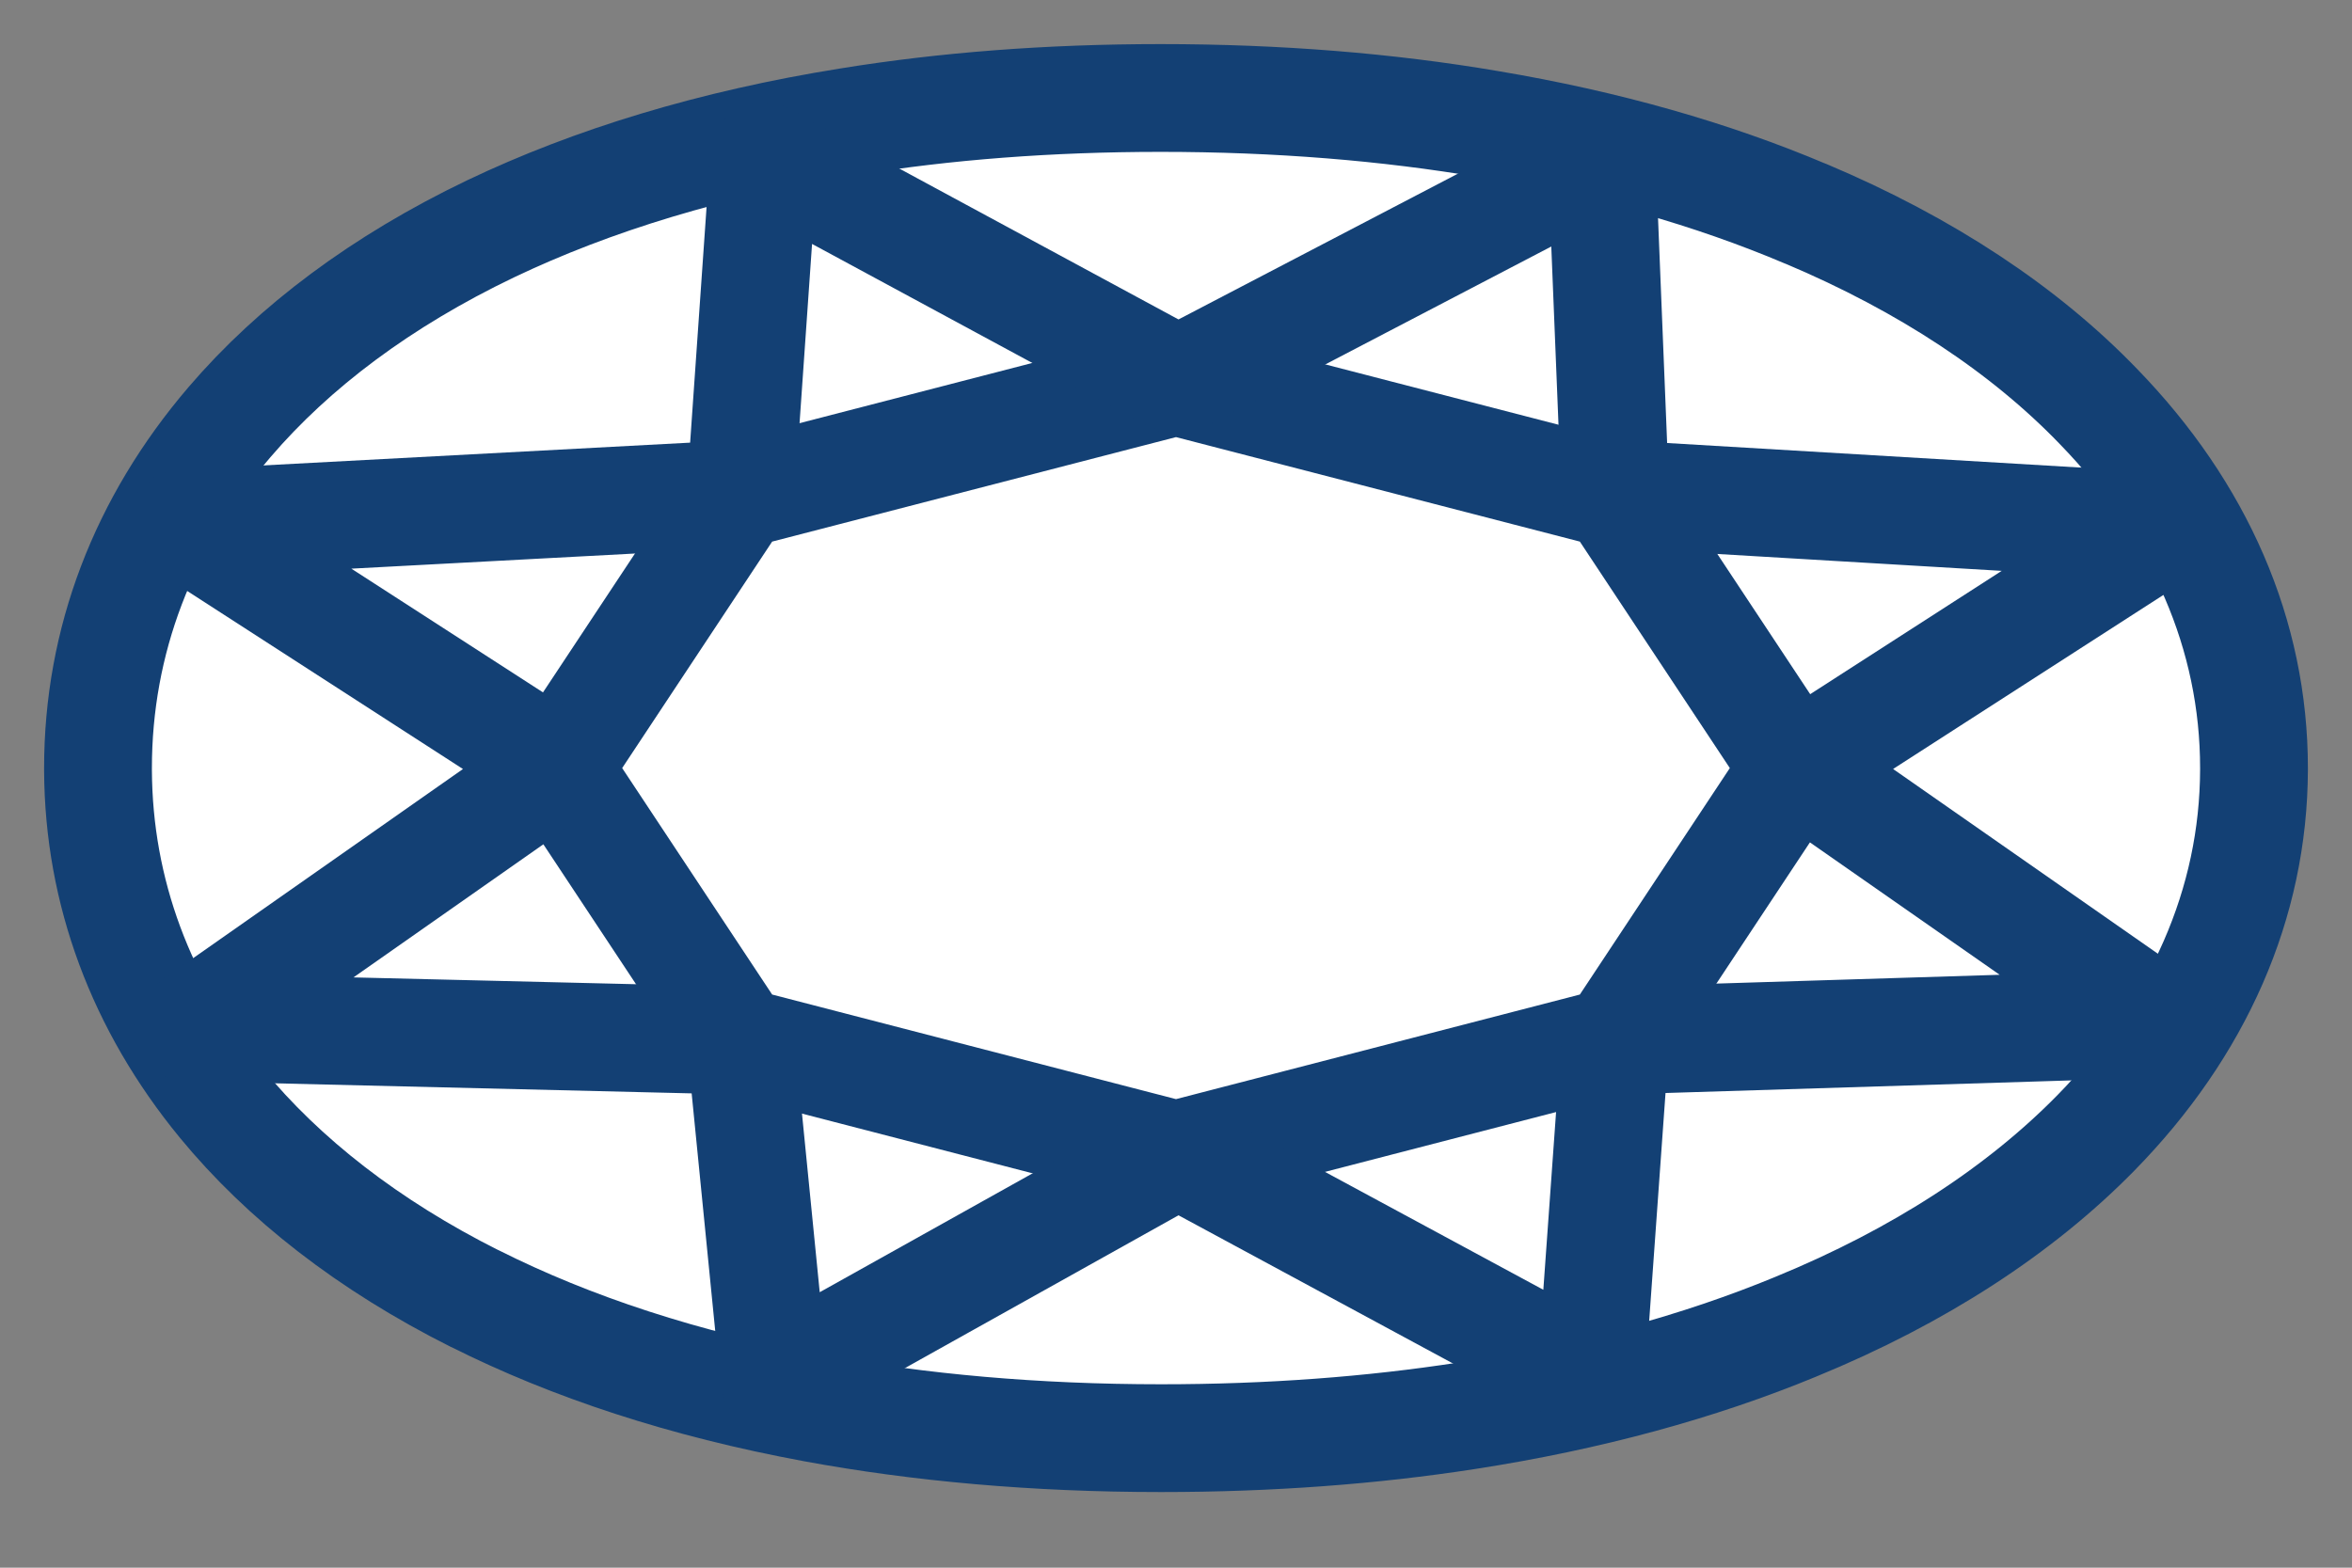
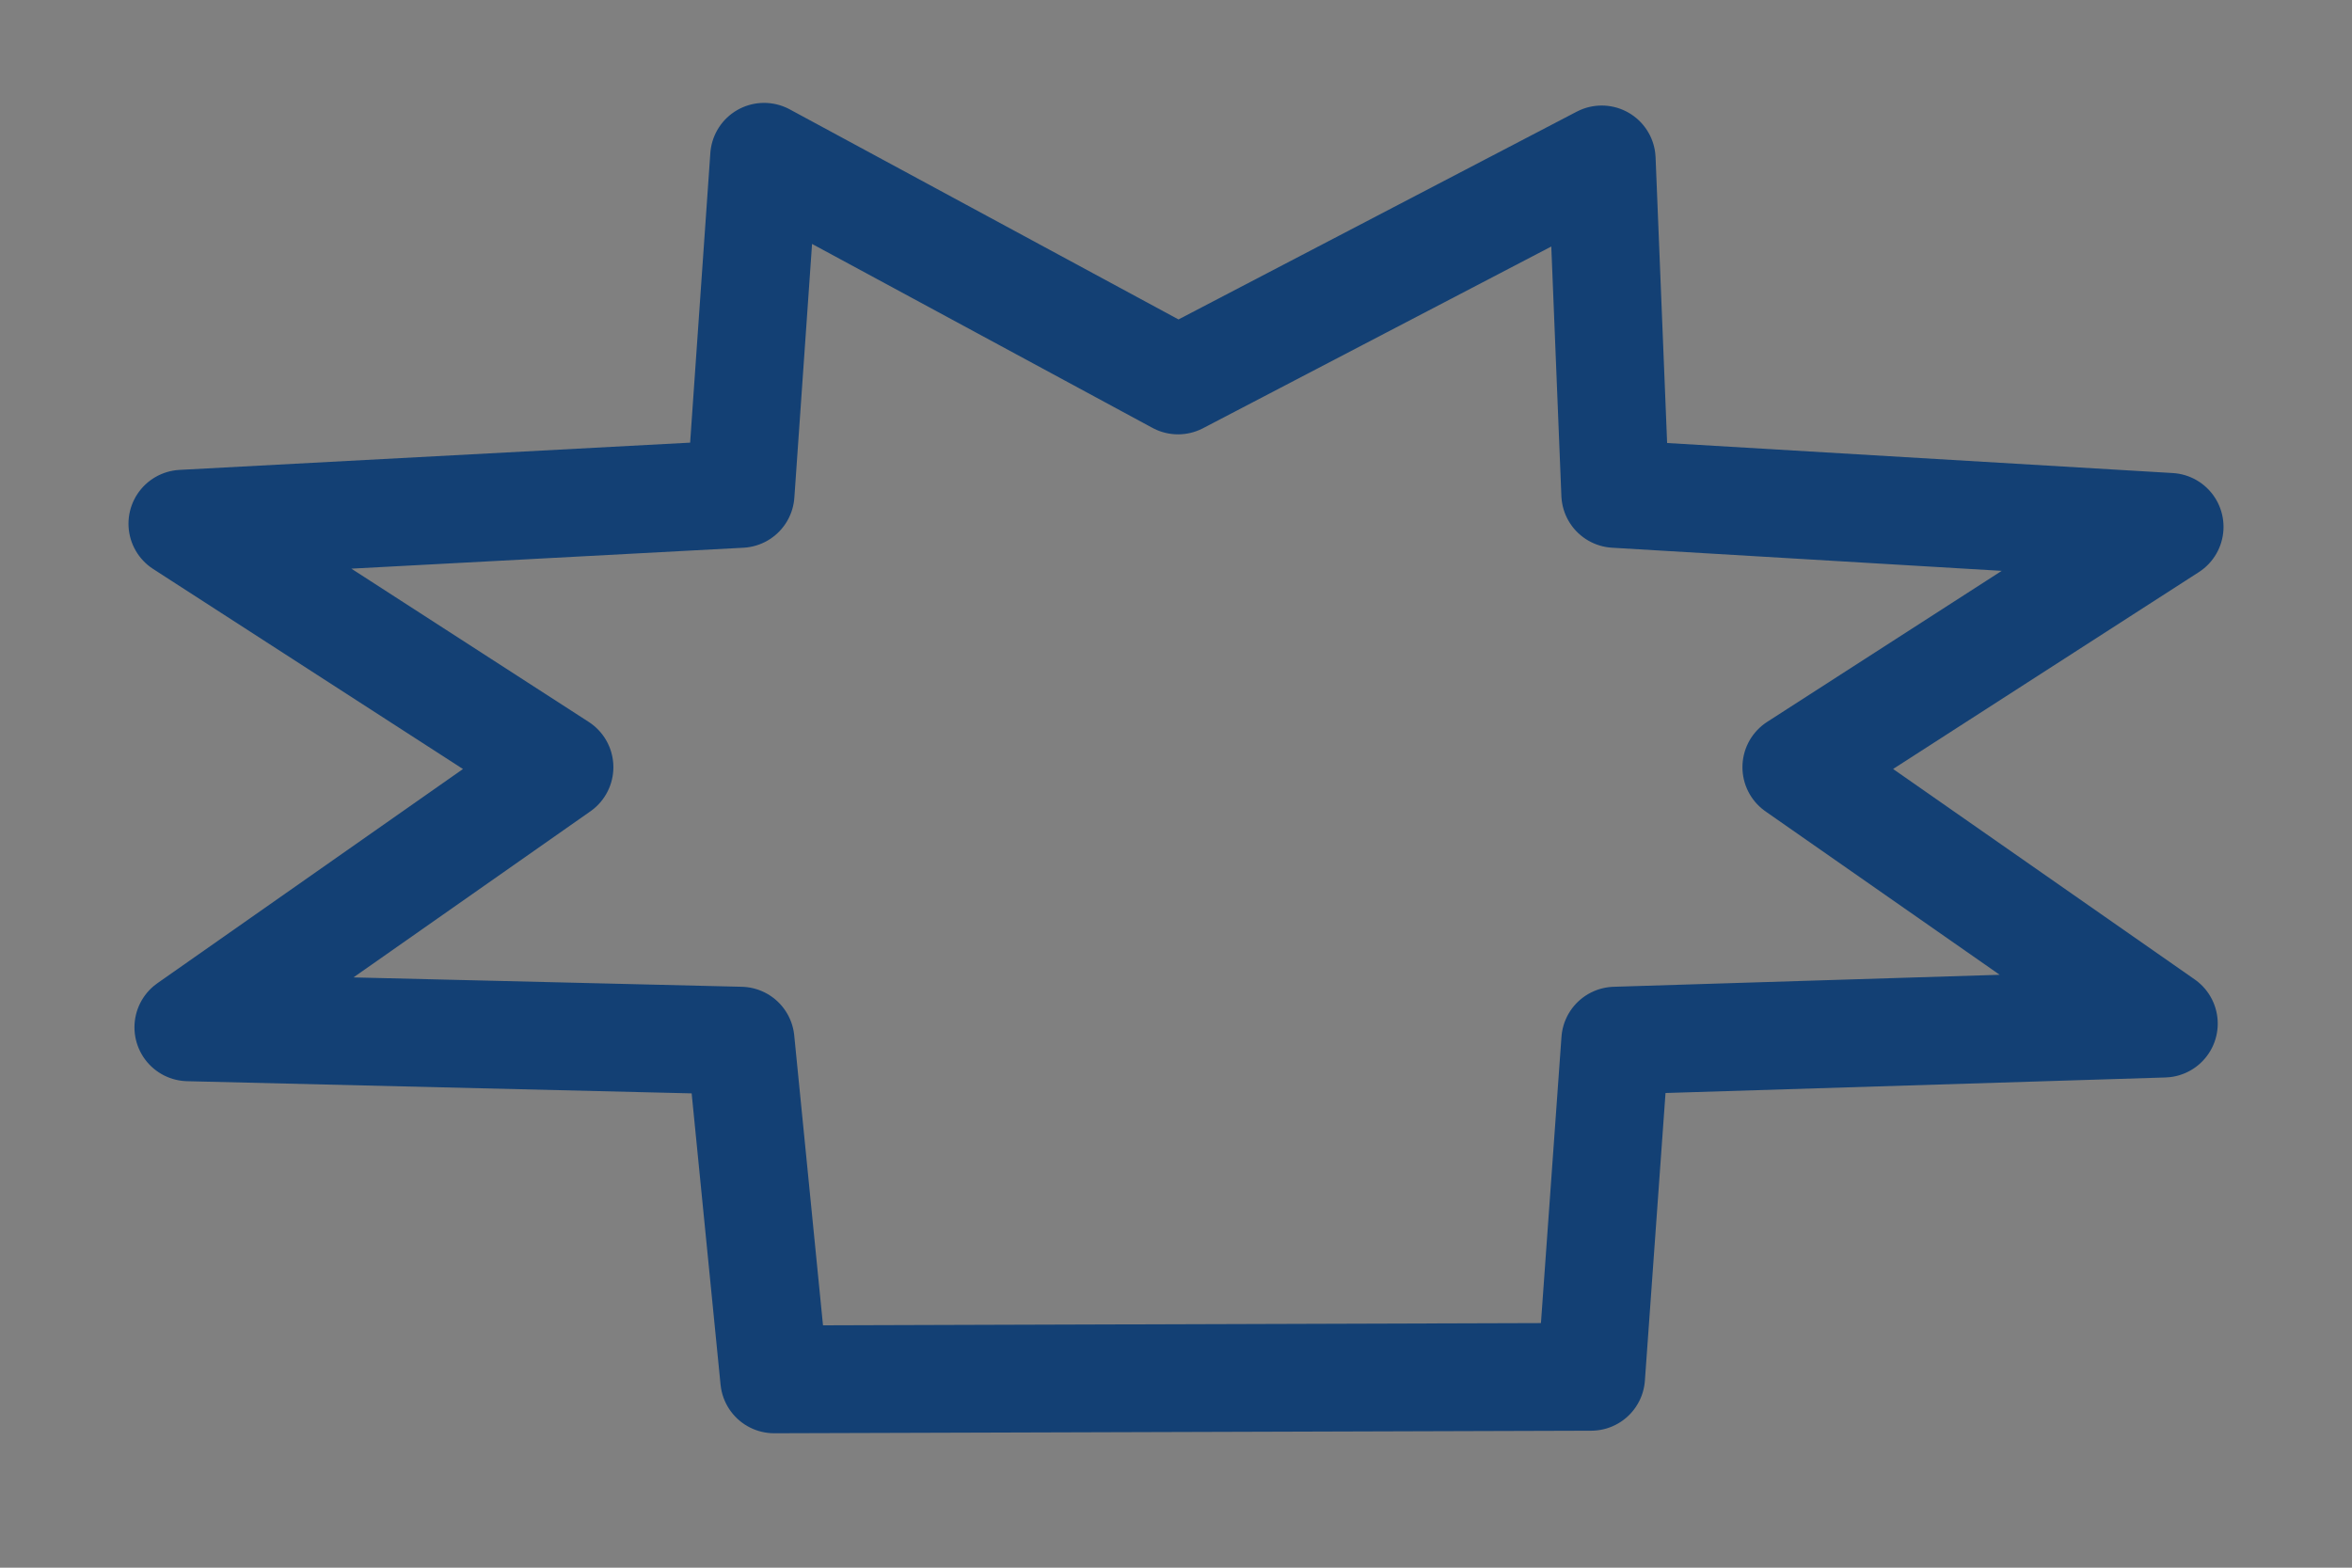
<svg xmlns="http://www.w3.org/2000/svg" width="24" height="16" viewBox="0 0 24 16" fill="none">
  <rect x="0" y="0" width="24" height="16" fill="#808080" stroke="none" />
-   <path d="M11.844 1C13.041 1 14.161 1.092 15.191 1.267C16.394 1.469 17.475 1.779 18.425 2.182H18.427C19.658 2.701 20.664 3.371 21.413 4.149C22.445 5.212 23 6.48 23 7.839C23 7.845 23 7.85 23 7.856C22.996 9.222 22.432 10.496 21.385 11.564C20.616 12.348 19.585 13.024 18.326 13.54L18.324 13.541C17.339 13.948 16.214 14.257 14.964 14.45C13.999 14.599 12.959 14.678 11.851 14.678C11.849 14.678 11.847 14.678 11.845 14.678C10.562 14.678 9.381 14.571 8.306 14.373C6.985 14.129 5.827 13.747 4.847 13.254C4.845 13.254 4.845 13.254 4.845 13.254C3.761 12.71 2.893 12.032 2.259 11.261C1.438 10.261 1.006 9.1 1 7.864C1 7.862 1 7.858 1 7.856C1 7.85 1 7.845 1 7.839C1 6.546 1.46 5.338 2.343 4.307C3.001 3.539 3.893 2.869 5.005 2.336C6.041 1.841 7.265 1.465 8.667 1.241C9.642 1.083 10.702 1 11.844 1Z" fill="white" stroke="#134074" stroke-width="1.1" stroke-linejoin="round" />
-   <path d="M18.311 7.839L16.463 5.048L12 3.893L7.537 5.048L5.689 7.839L7.537 10.63L12 11.786L16.463 10.63L18.311 7.839Z" stroke="#134074" stroke-width="1.1" stroke-linejoin="round" />
-   <path d="M16.482 10.621L16.236 14.052L12.021 11.776L7.9 14.078L7.557 10.621L1.922 10.485L5.709 7.83L1.861 5.345L7.557 5.041L7.797 1.6L12.021 3.883L16.344 1.627L16.482 5.041L22.139 5.377L18.33 7.83L22.08 10.447L16.482 10.621Z" stroke="#134074" stroke-width="1.1" stroke-linejoin="round" />
+   <path d="M16.482 10.621L16.236 14.052L7.9 14.078L7.557 10.621L1.922 10.485L5.709 7.83L1.861 5.345L7.557 5.041L7.797 1.6L12.021 3.883L16.344 1.627L16.482 5.041L22.139 5.377L18.33 7.83L22.08 10.447L16.482 10.621Z" stroke="#134074" stroke-width="1.1" stroke-linejoin="round" />
</svg>